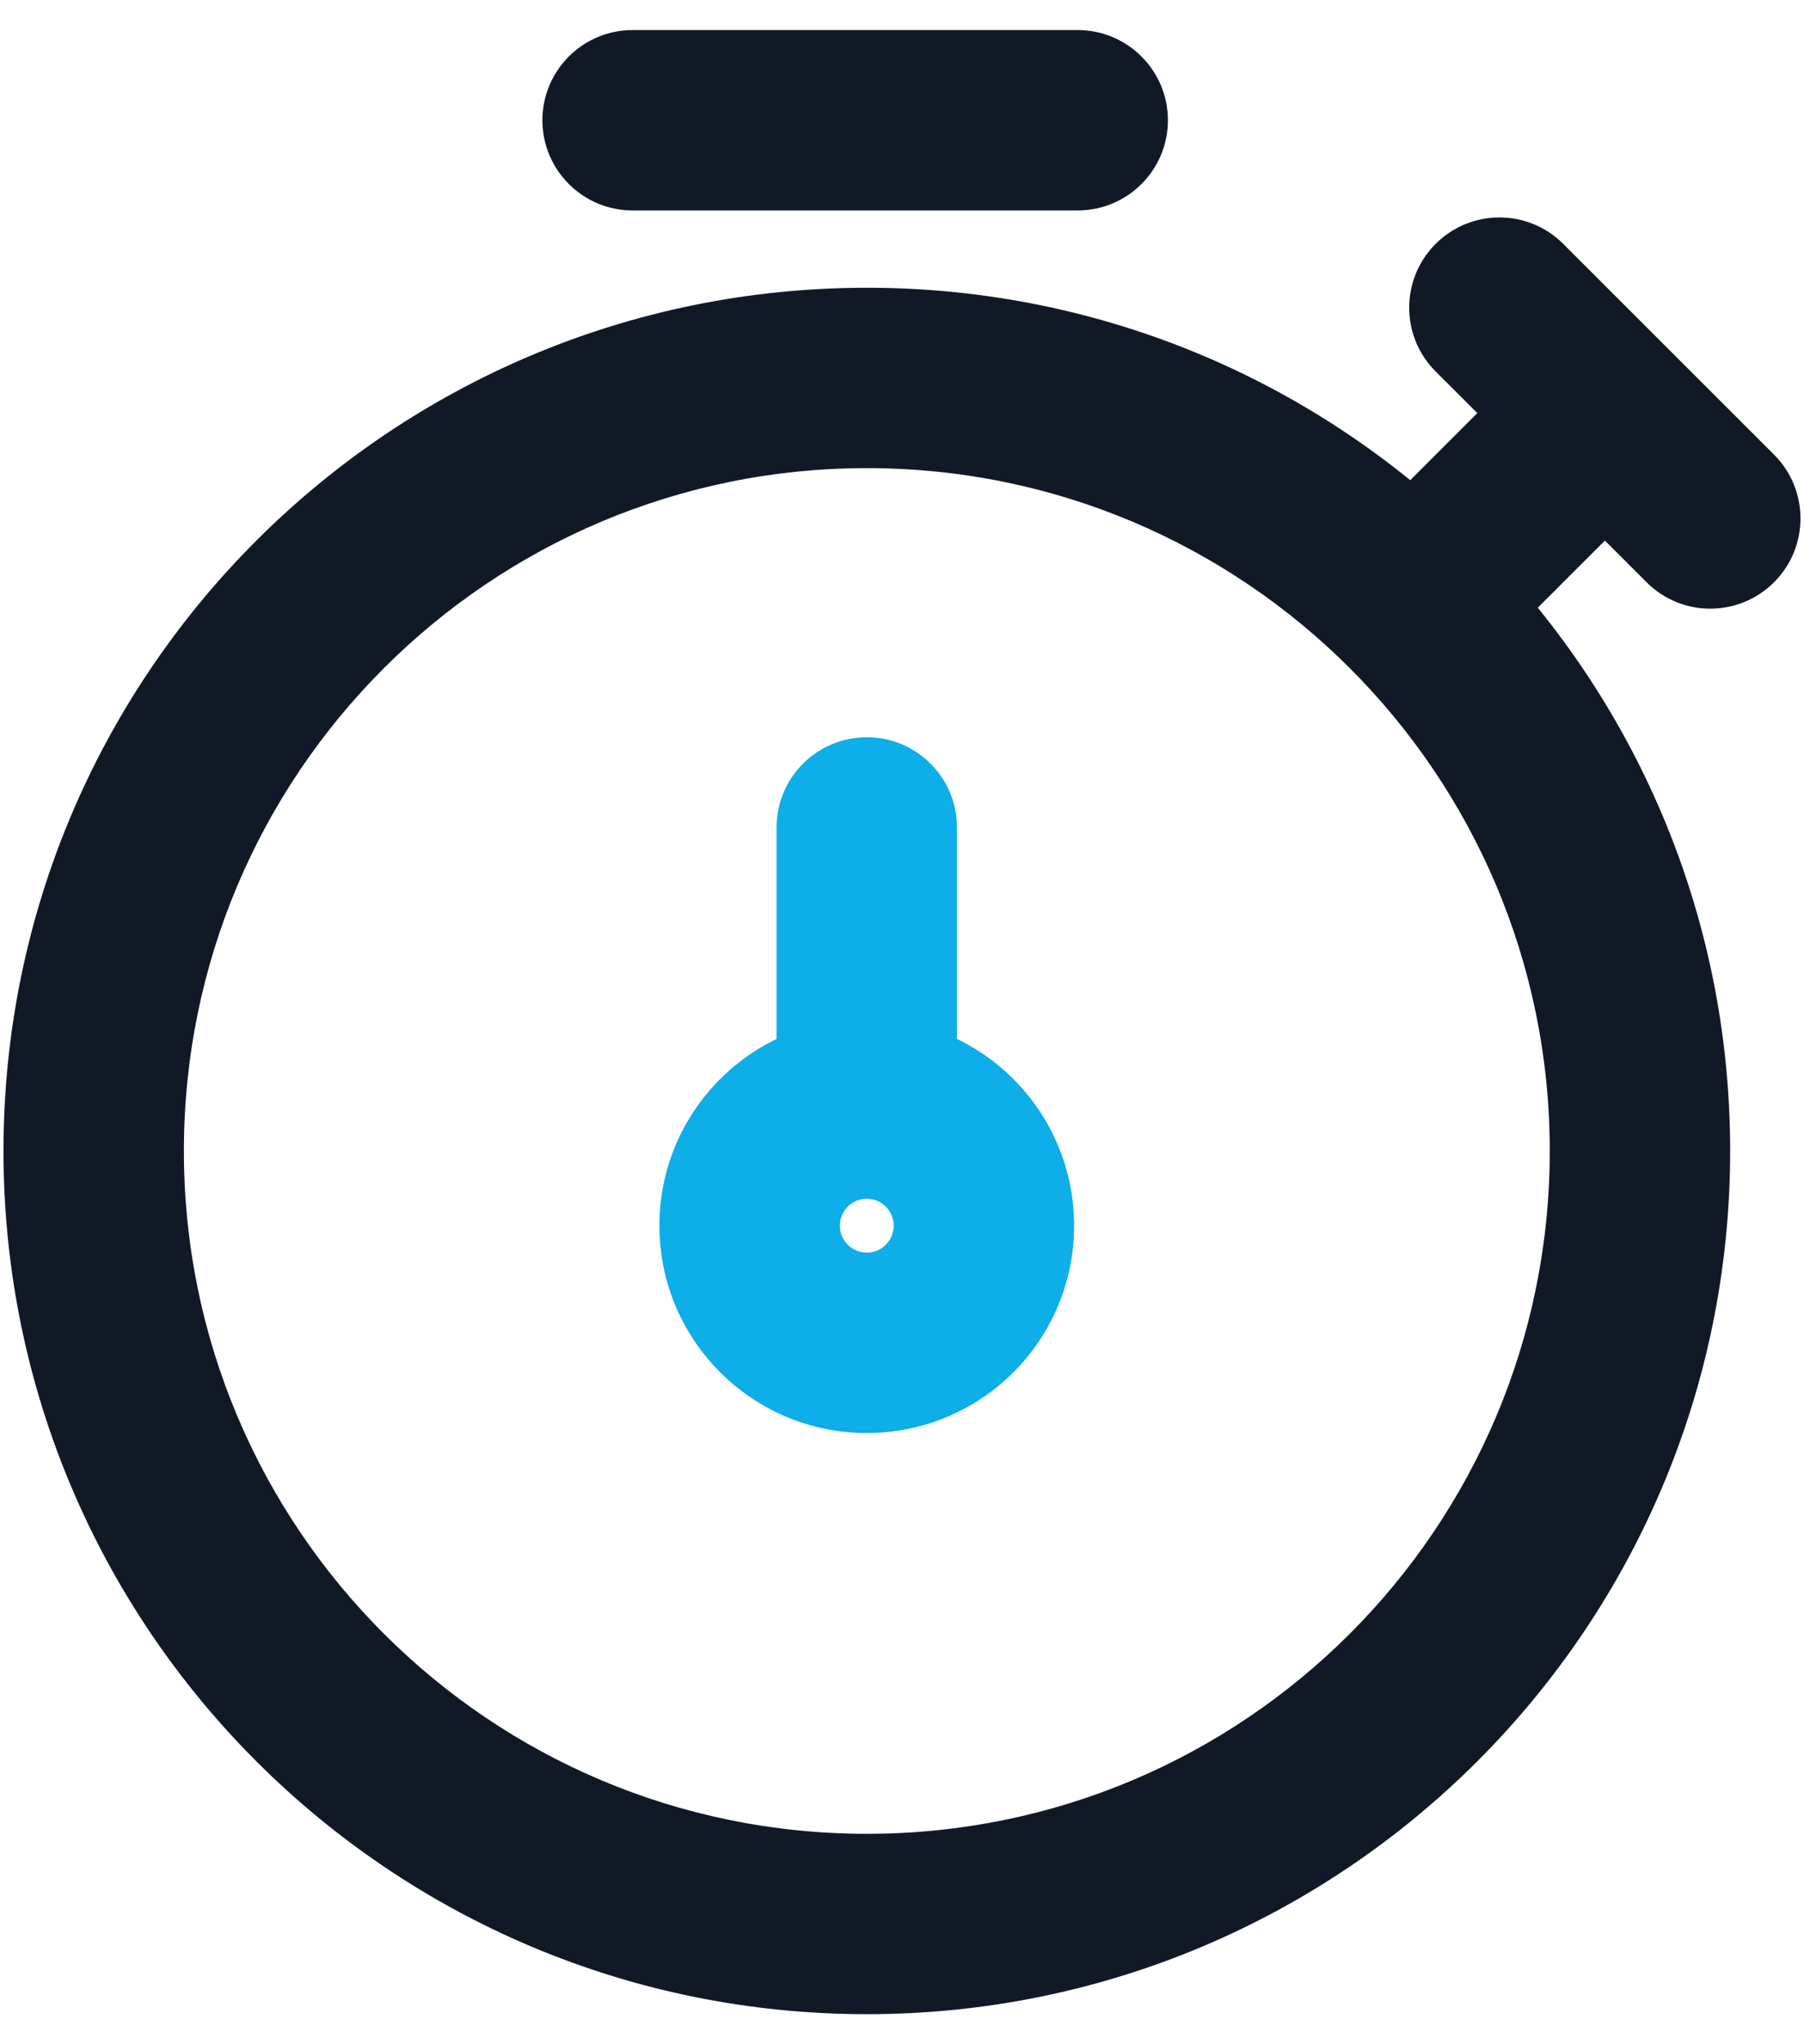
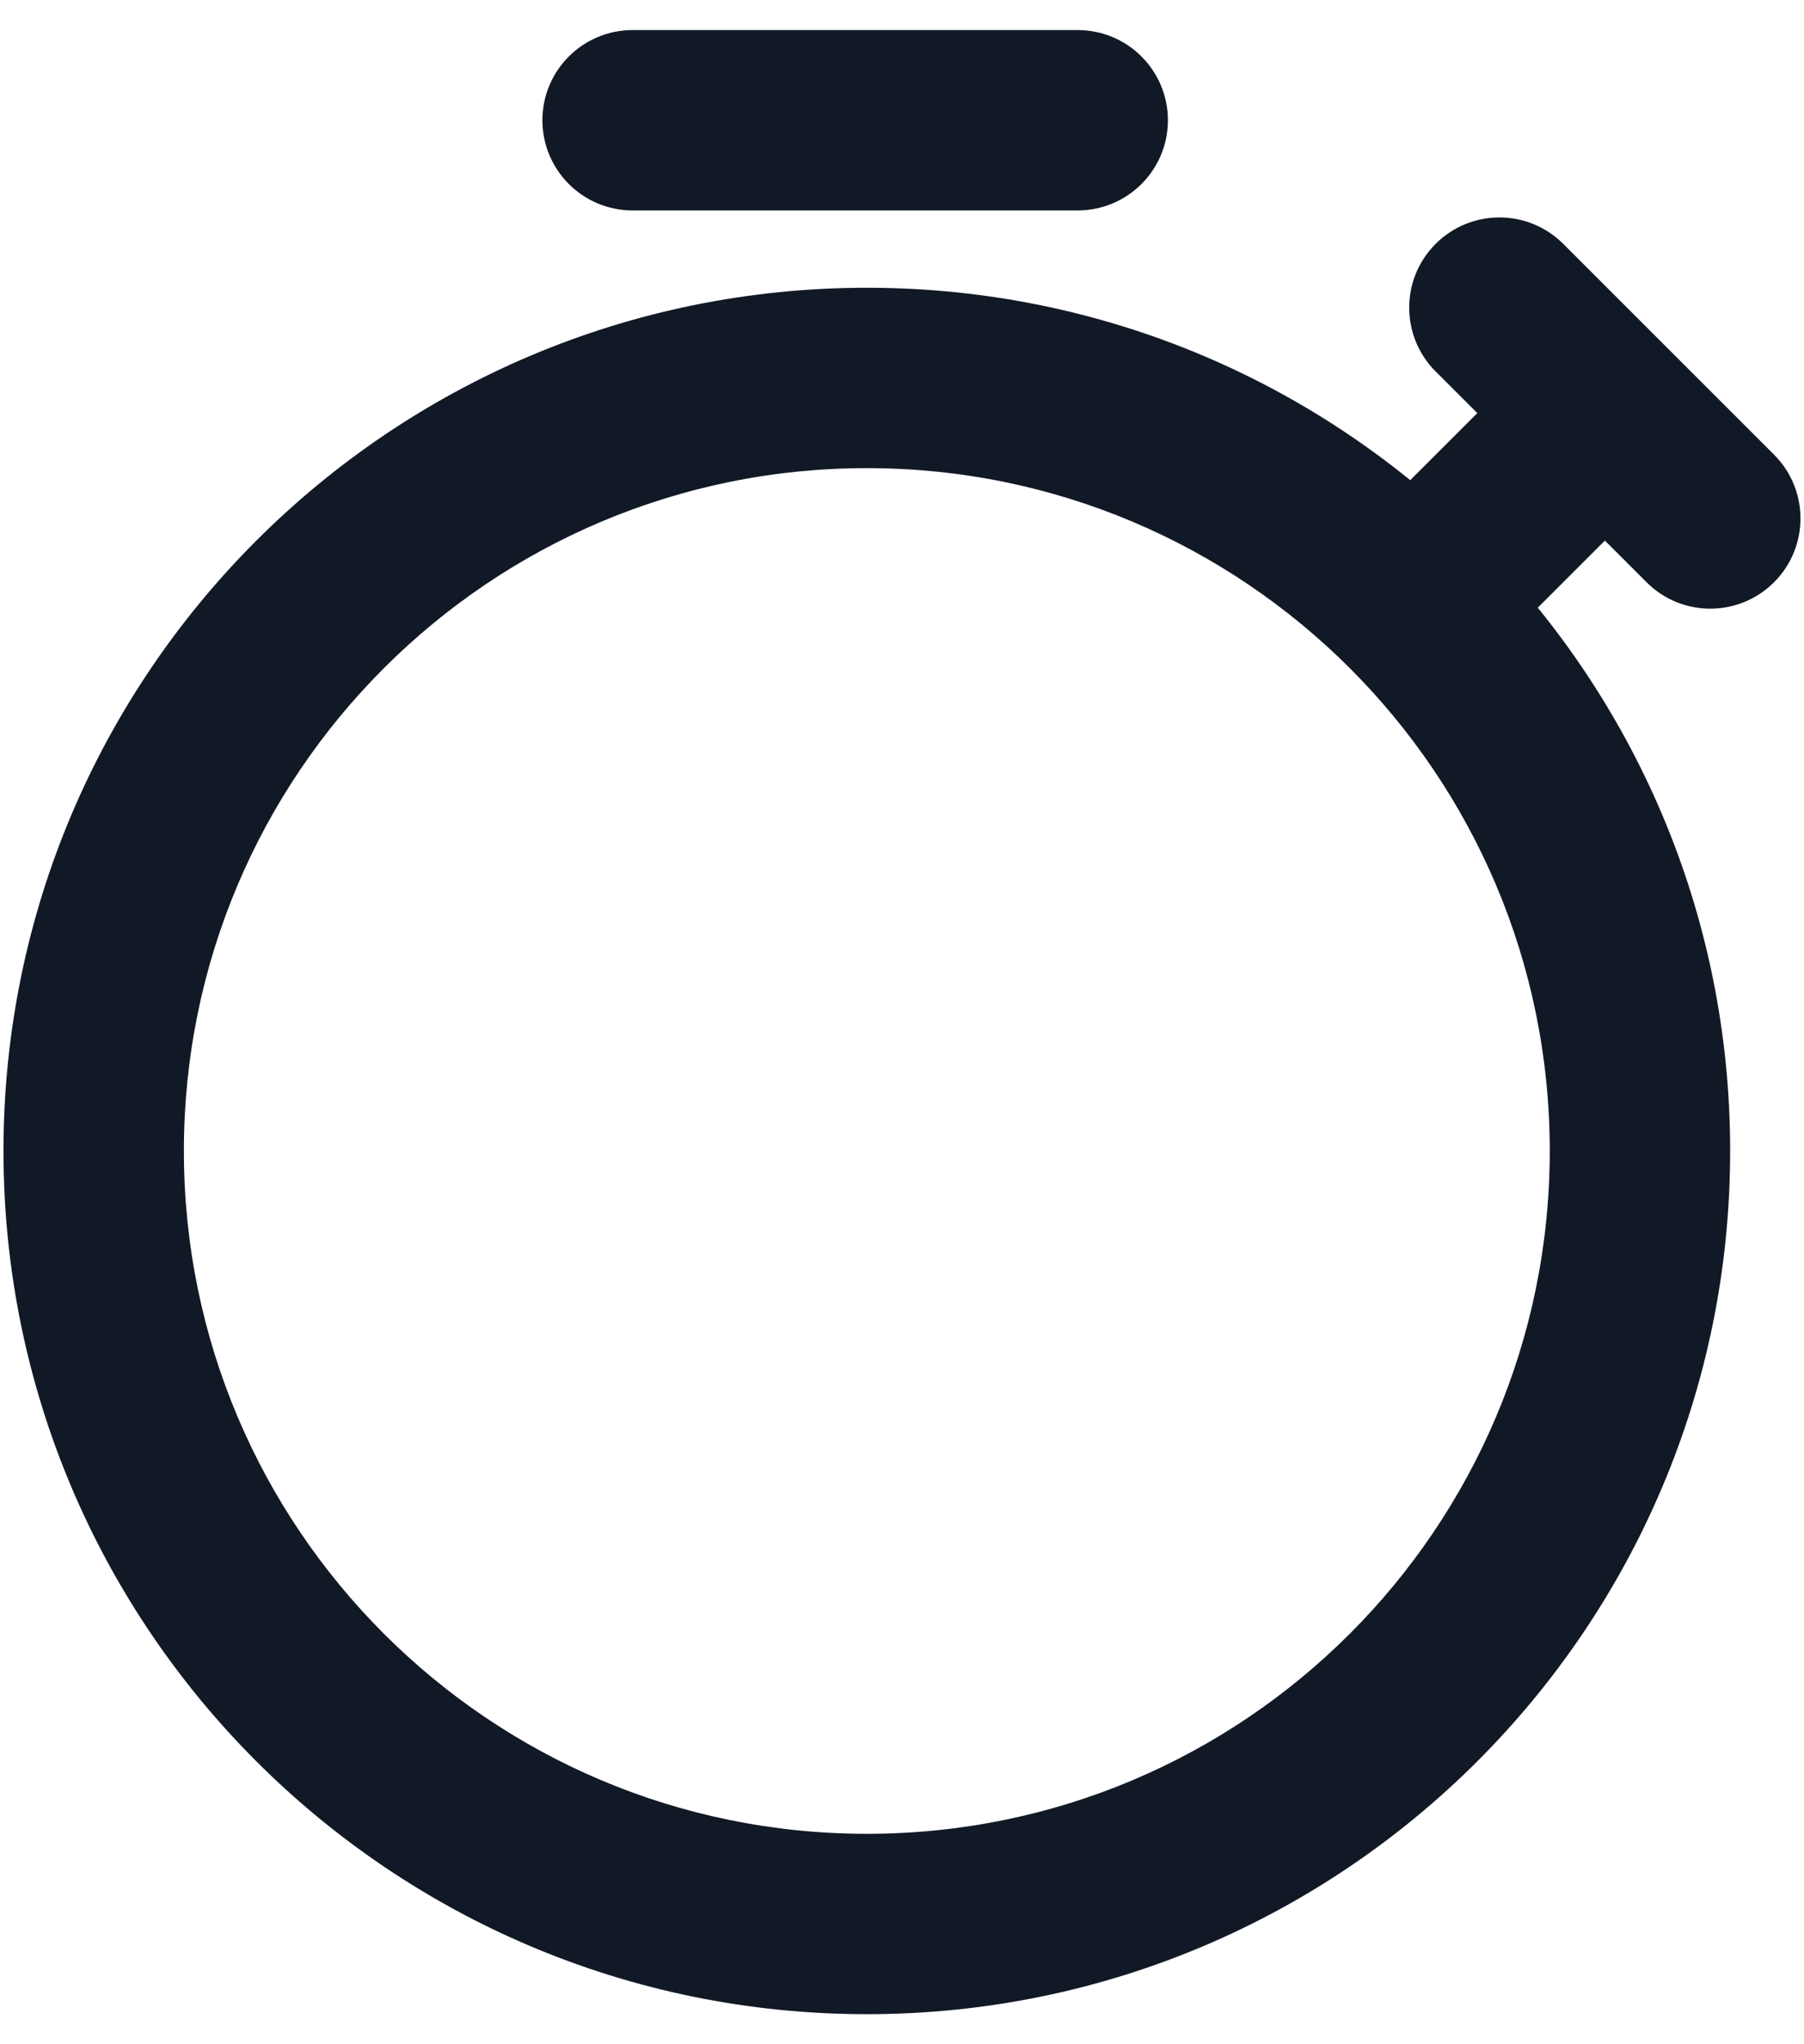
<svg xmlns="http://www.w3.org/2000/svg" width="15" height="17" viewBox="0 0 15 17" fill="none">
  <path d="M12.998 2.028C12.705 1.735 12.23 1.735 11.937 2.028C11.644 2.321 11.644 2.796 11.937 3.089L12.998 2.028ZM13.691 4.842C13.983 5.135 14.458 5.135 14.751 4.842C15.044 4.549 15.044 4.074 14.751 3.781L13.691 4.842ZM5.26 0.25C4.846 0.25 4.51 0.586 4.51 1C4.51 1.414 4.846 1.75 5.26 1.75V0.25ZM8.961 1.75C9.375 1.75 9.711 1.414 9.711 1C9.711 0.586 9.375 0.25 8.961 0.25V1.75ZM11.353 4.366C11.06 4.659 11.06 5.134 11.353 5.426C11.646 5.719 12.121 5.719 12.414 5.426L11.353 4.366ZM5.26 1.75H8.961V0.25H5.26V1.75ZM12.414 5.426L13.875 3.965L12.814 2.905L11.353 4.366L12.414 5.426ZM12.886 9.571C12.886 12.708 10.344 15.25 7.208 15.25V16.75C11.172 16.75 14.386 13.536 14.386 9.571H12.886ZM7.208 15.25C4.072 15.25 1.529 12.708 1.529 9.571H0.029C0.029 13.536 3.243 16.75 7.208 16.75V15.25ZM1.529 9.571C1.529 6.435 4.072 3.893 7.208 3.893V2.393C3.243 2.393 0.029 5.607 0.029 9.571H1.529ZM7.208 3.893C10.344 3.893 12.886 6.435 12.886 9.571H14.386C14.386 5.607 11.172 2.393 7.208 2.393V3.893ZM11.937 3.089L12.814 3.965L13.875 2.905L12.998 2.028L11.937 3.089ZM12.814 3.965L13.691 4.842L14.751 3.781L13.875 2.905L12.814 3.965Z" fill="#121926" />
-   <path d="M7.957 6.881C7.957 6.467 7.622 6.131 7.207 6.131C6.793 6.131 6.457 6.467 6.457 6.881H7.957ZM6.457 6.881V9.219H7.957V6.881H6.457ZM7.431 10.193C7.431 10.316 7.331 10.417 7.207 10.417V11.917C8.16 11.917 8.931 11.145 8.931 10.193H7.431ZM7.207 10.417C7.084 10.417 6.983 10.316 6.983 10.193H5.483C5.483 11.145 6.255 11.917 7.207 11.917V10.417ZM6.983 10.193C6.983 10.069 7.084 9.969 7.207 9.969V8.469C6.255 8.469 5.483 9.24 5.483 10.193H6.983ZM7.207 9.969C7.331 9.969 7.431 10.069 7.431 10.193H8.931C8.931 9.24 8.16 8.469 7.207 8.469V9.969Z" fill="#0EAEE8" />
</svg>